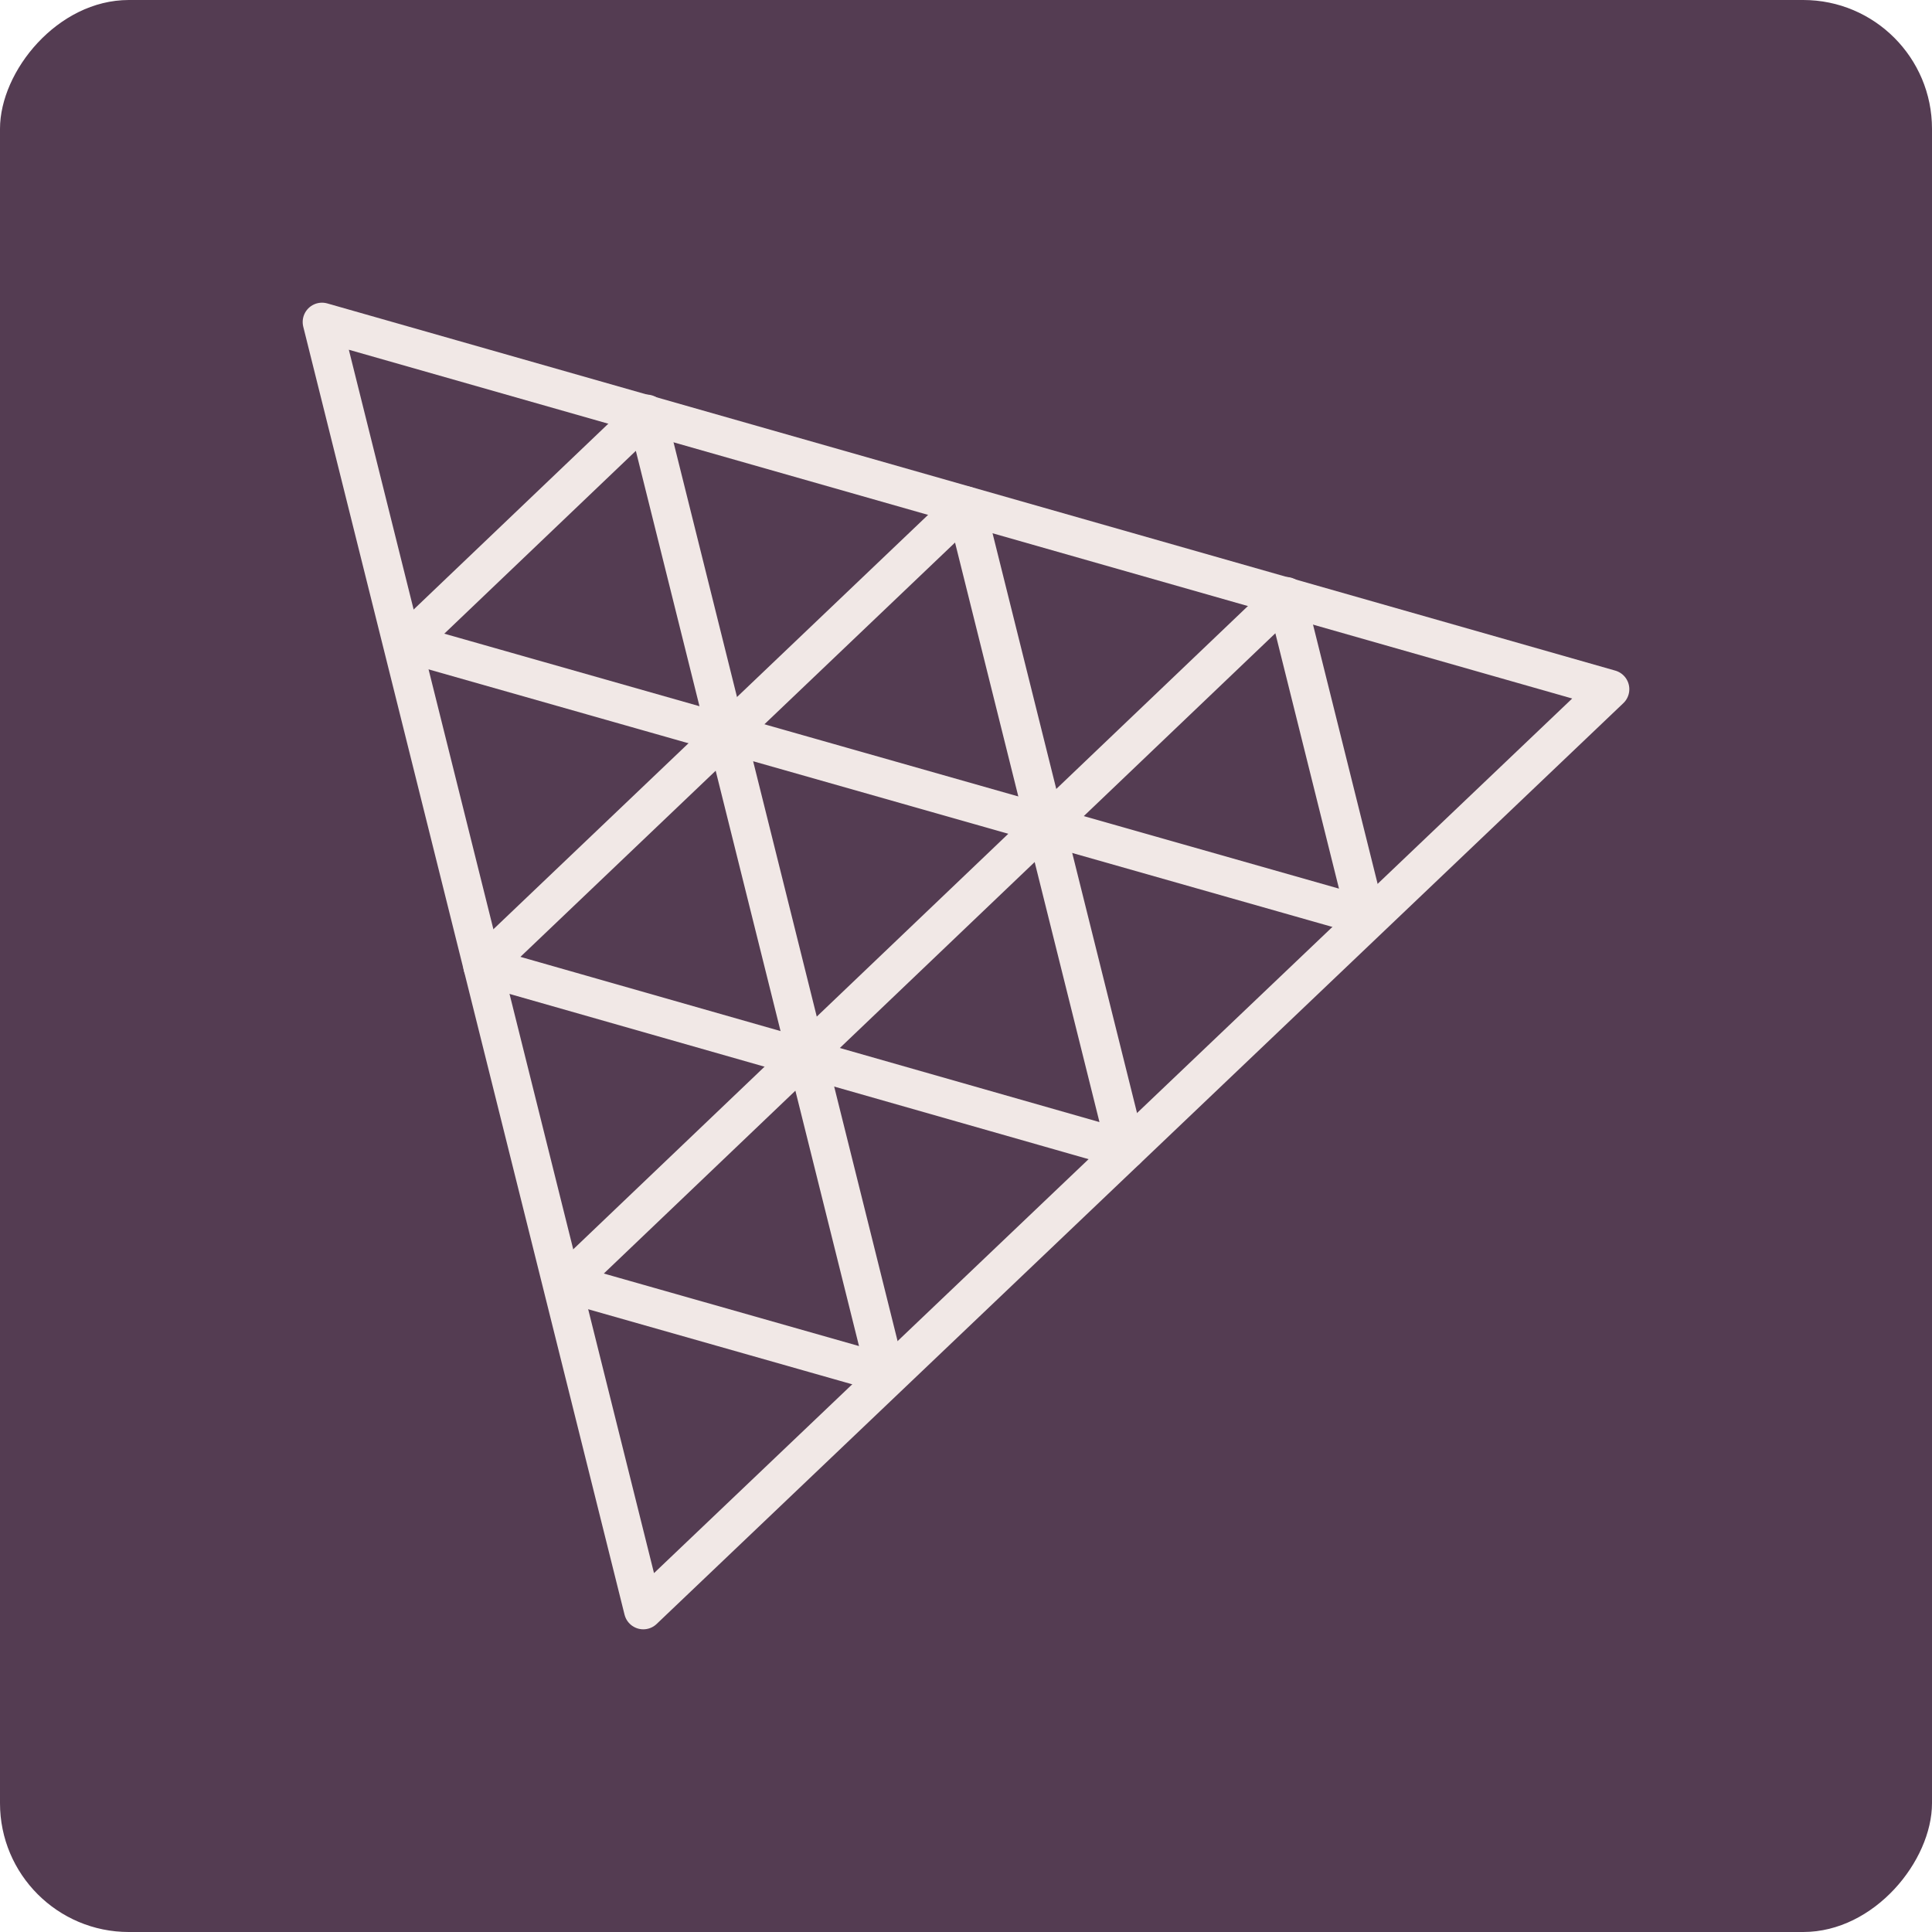
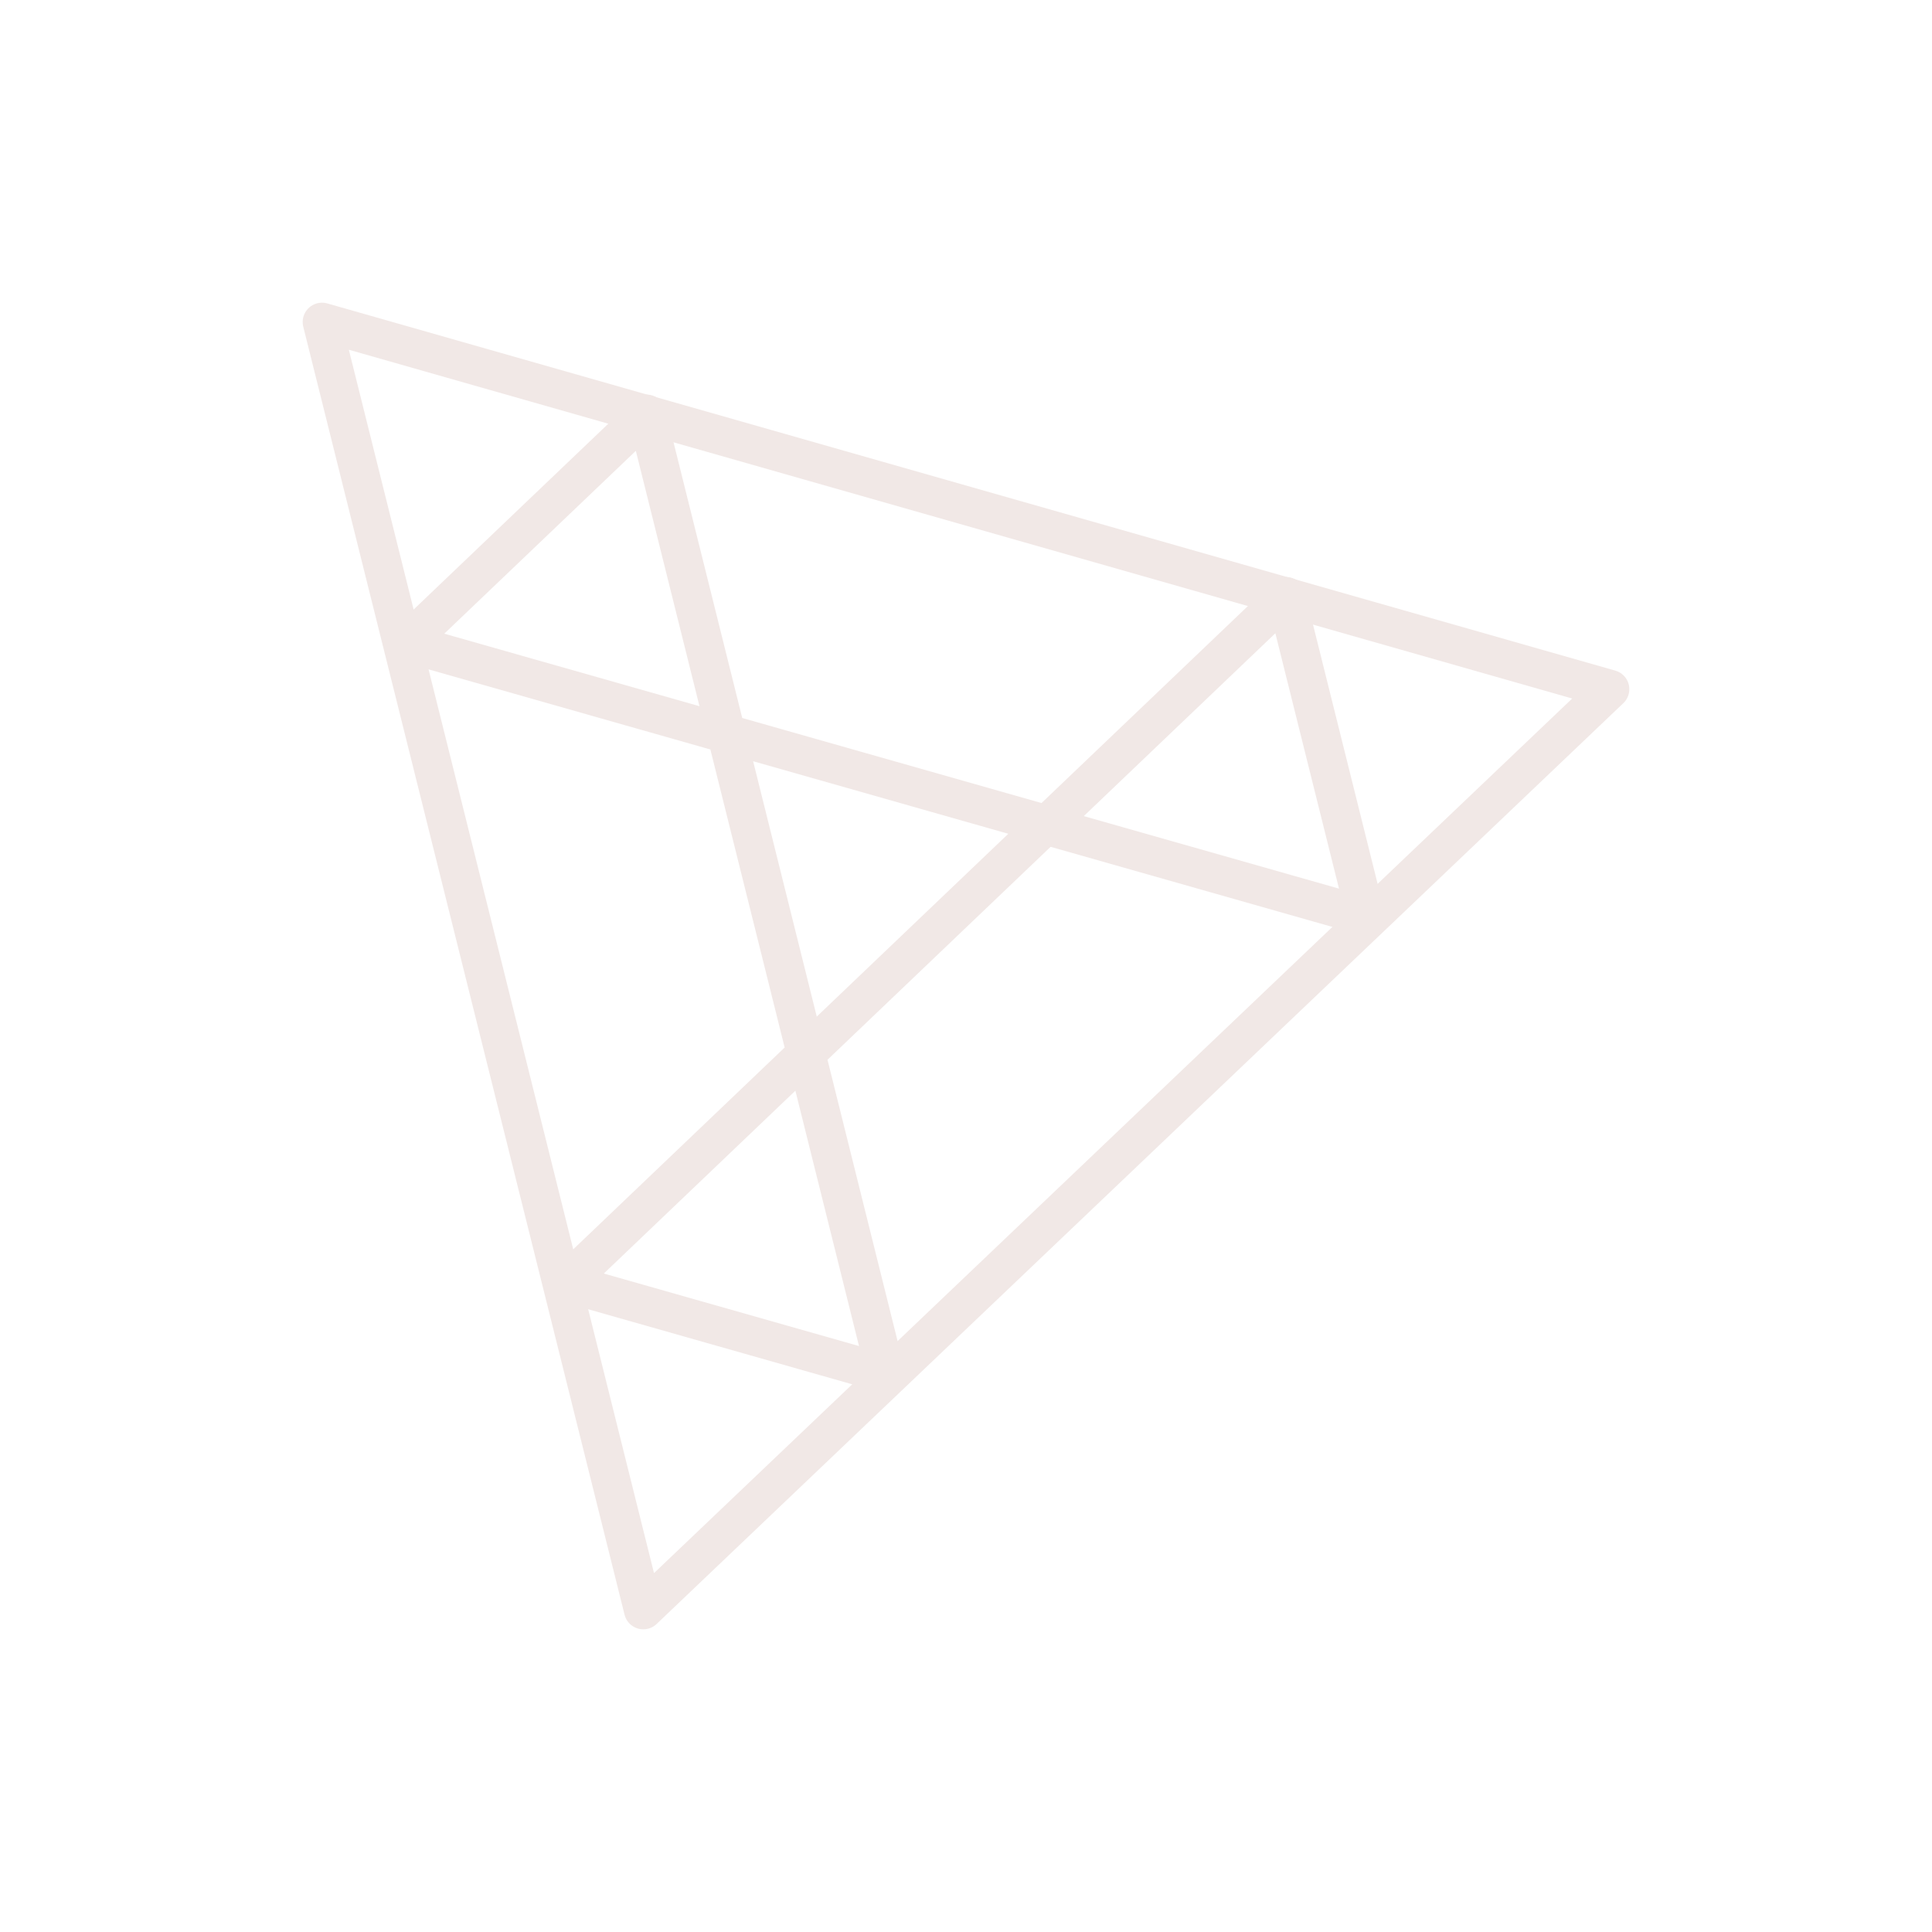
<svg xmlns="http://www.w3.org/2000/svg" width="150" height="150" viewBox="0 0 150 150" fill="none">
-   <rect width="150" height="150" rx="10" transform="matrix(-1 0 0 1 150 0)" fill="#543C52" />
  <path fill-rule="evenodd" clip-rule="evenodd" d="M49.945 125L25 25L125 53.509L49.945 125Z" stroke="#F1E8E6" stroke-width="3" stroke-miterlimit="10" stroke-linejoin="round" />
-   <path fill-rule="evenodd" clip-rule="evenodd" d="M74.981 39.258L87.445 89.272L37.473 75.013L74.981 39.258Z" stroke="#F1E8E6" stroke-width="3" stroke-miterlimit="10" stroke-linejoin="round" />
  <path fill-rule="evenodd" clip-rule="evenodd" d="M62.582 81.796L56.391 56.951L81.218 64.008L62.582 81.796ZM50.198 32.136L56.389 56.981L31.562 49.924L50.198 32.136ZM99.85 46.299L106.041 71.144L81.214 64.087L99.85 46.299ZM62.585 81.814L68.775 106.659L43.948 99.602L62.585 81.814Z" stroke="#F1E8E6" stroke-width="3" stroke-miterlimit="10" stroke-linejoin="round" />
</svg>